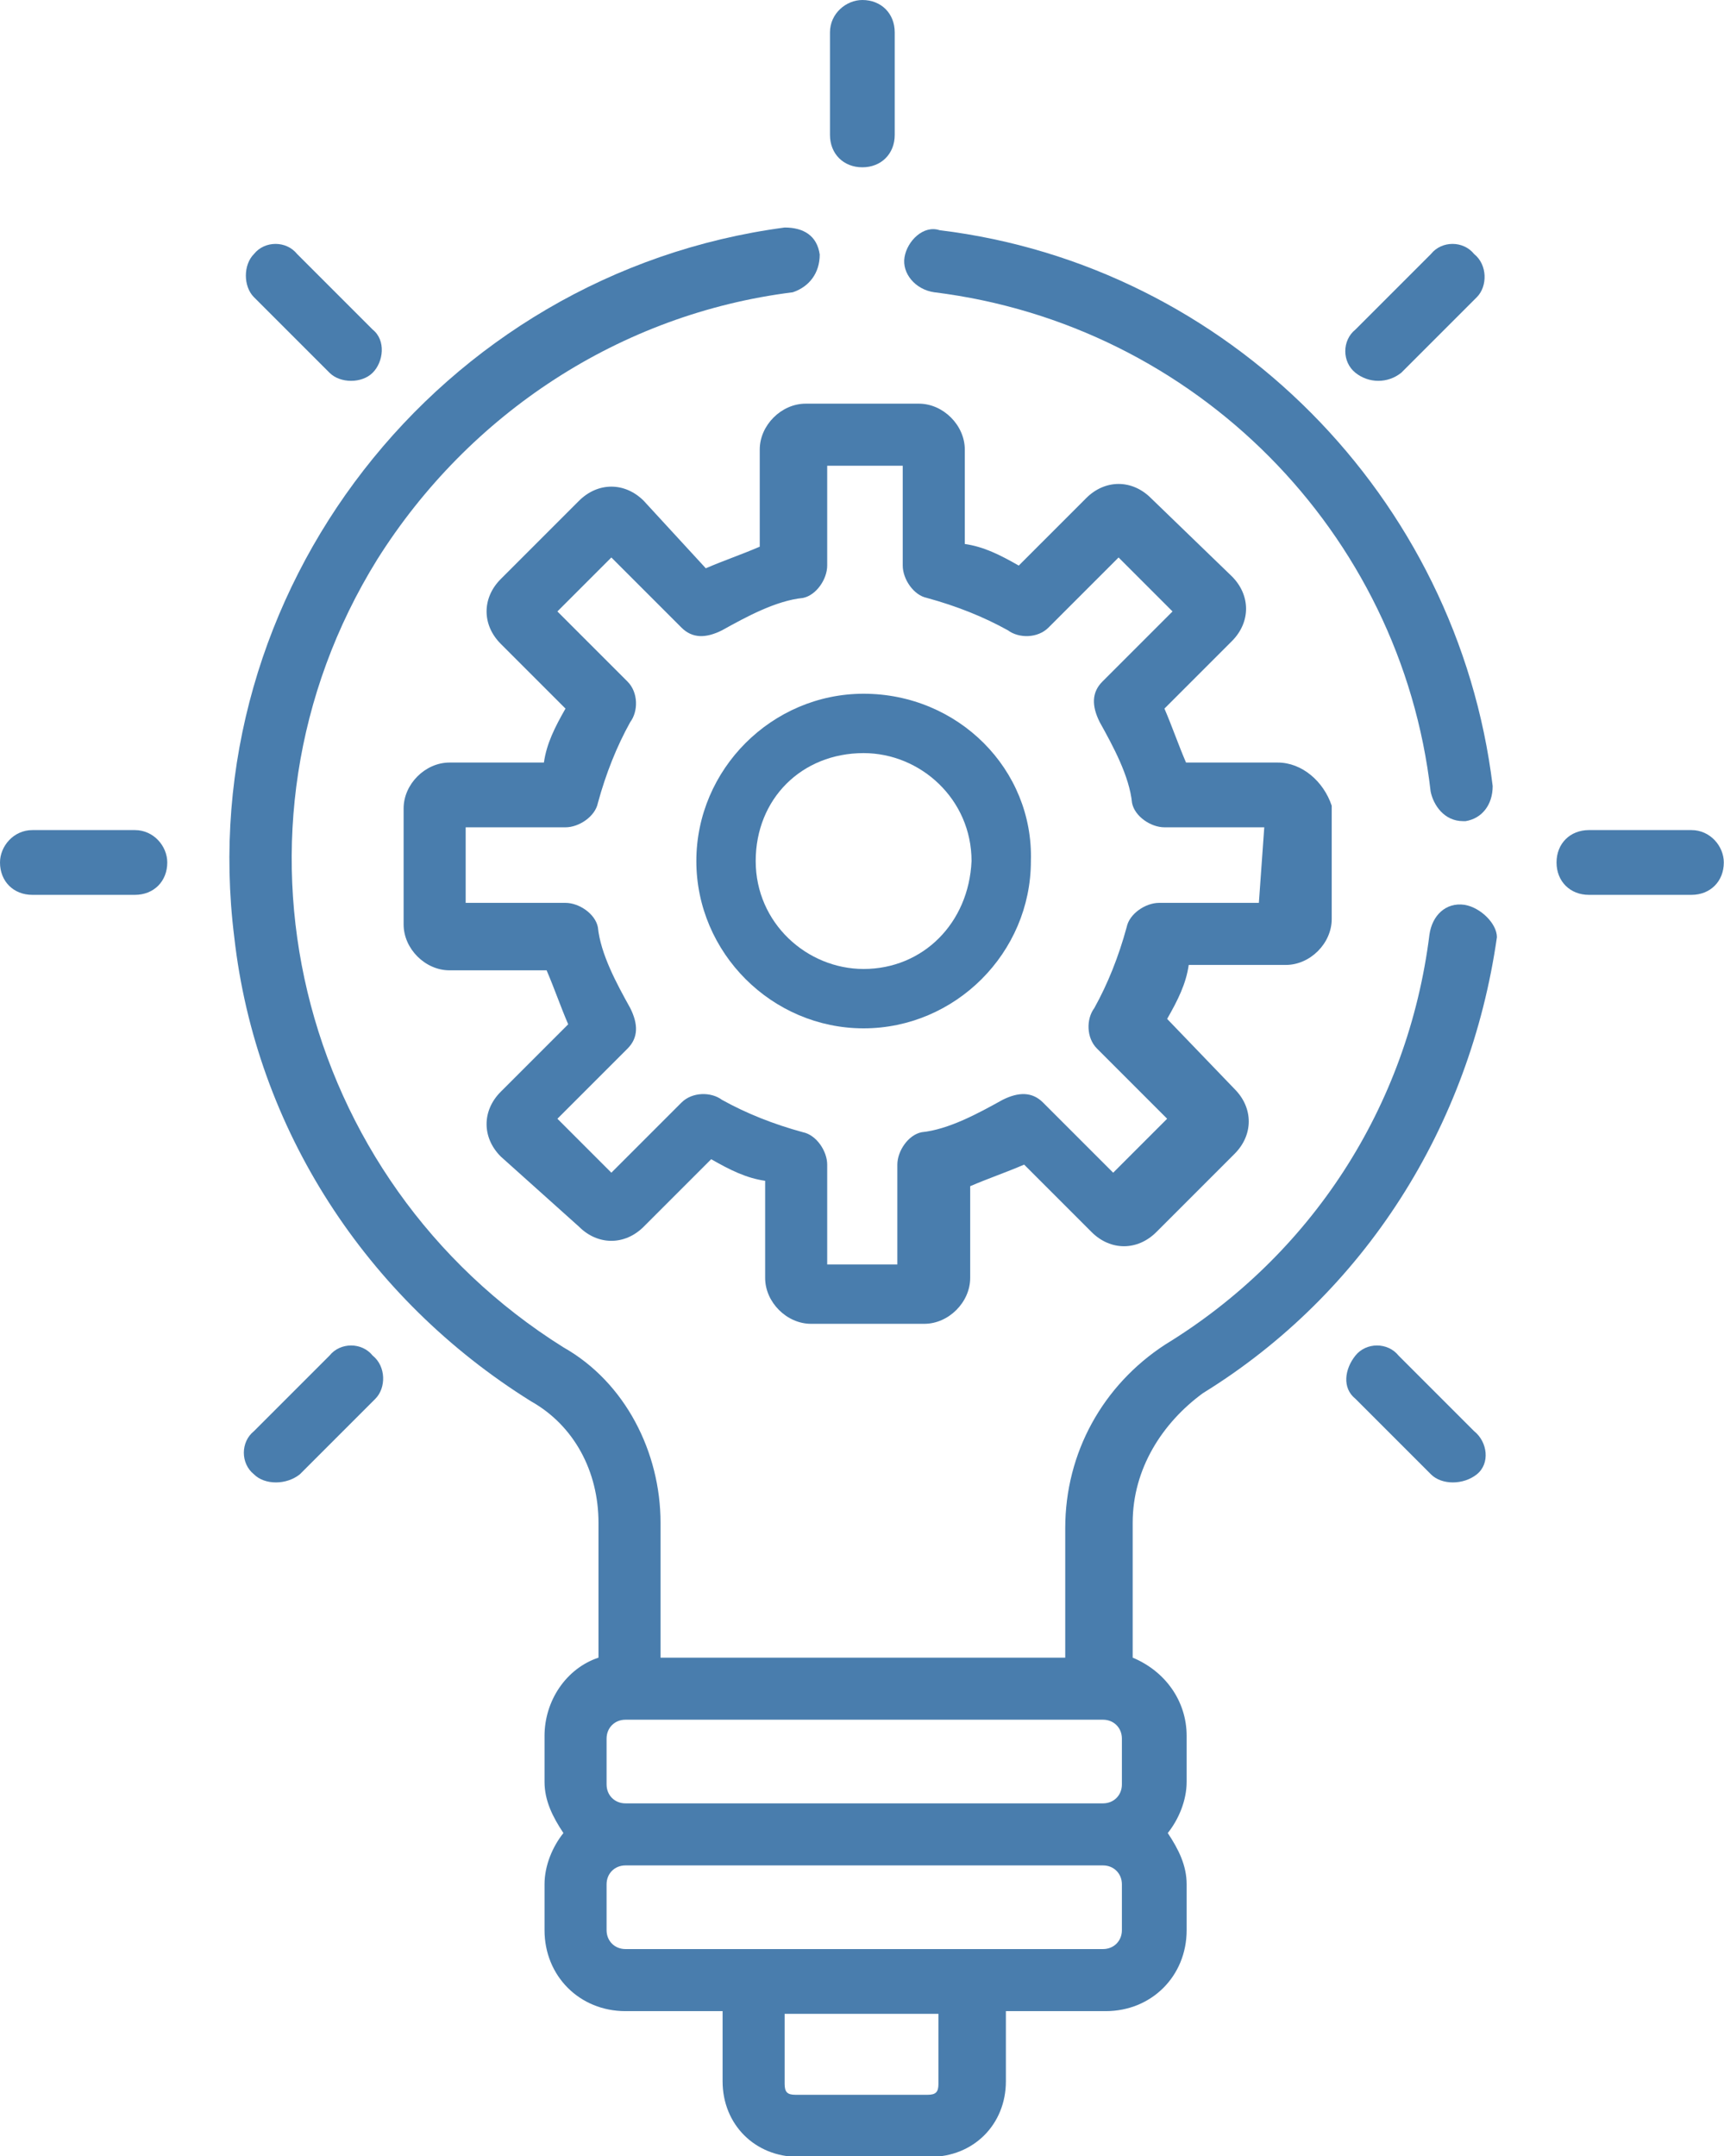
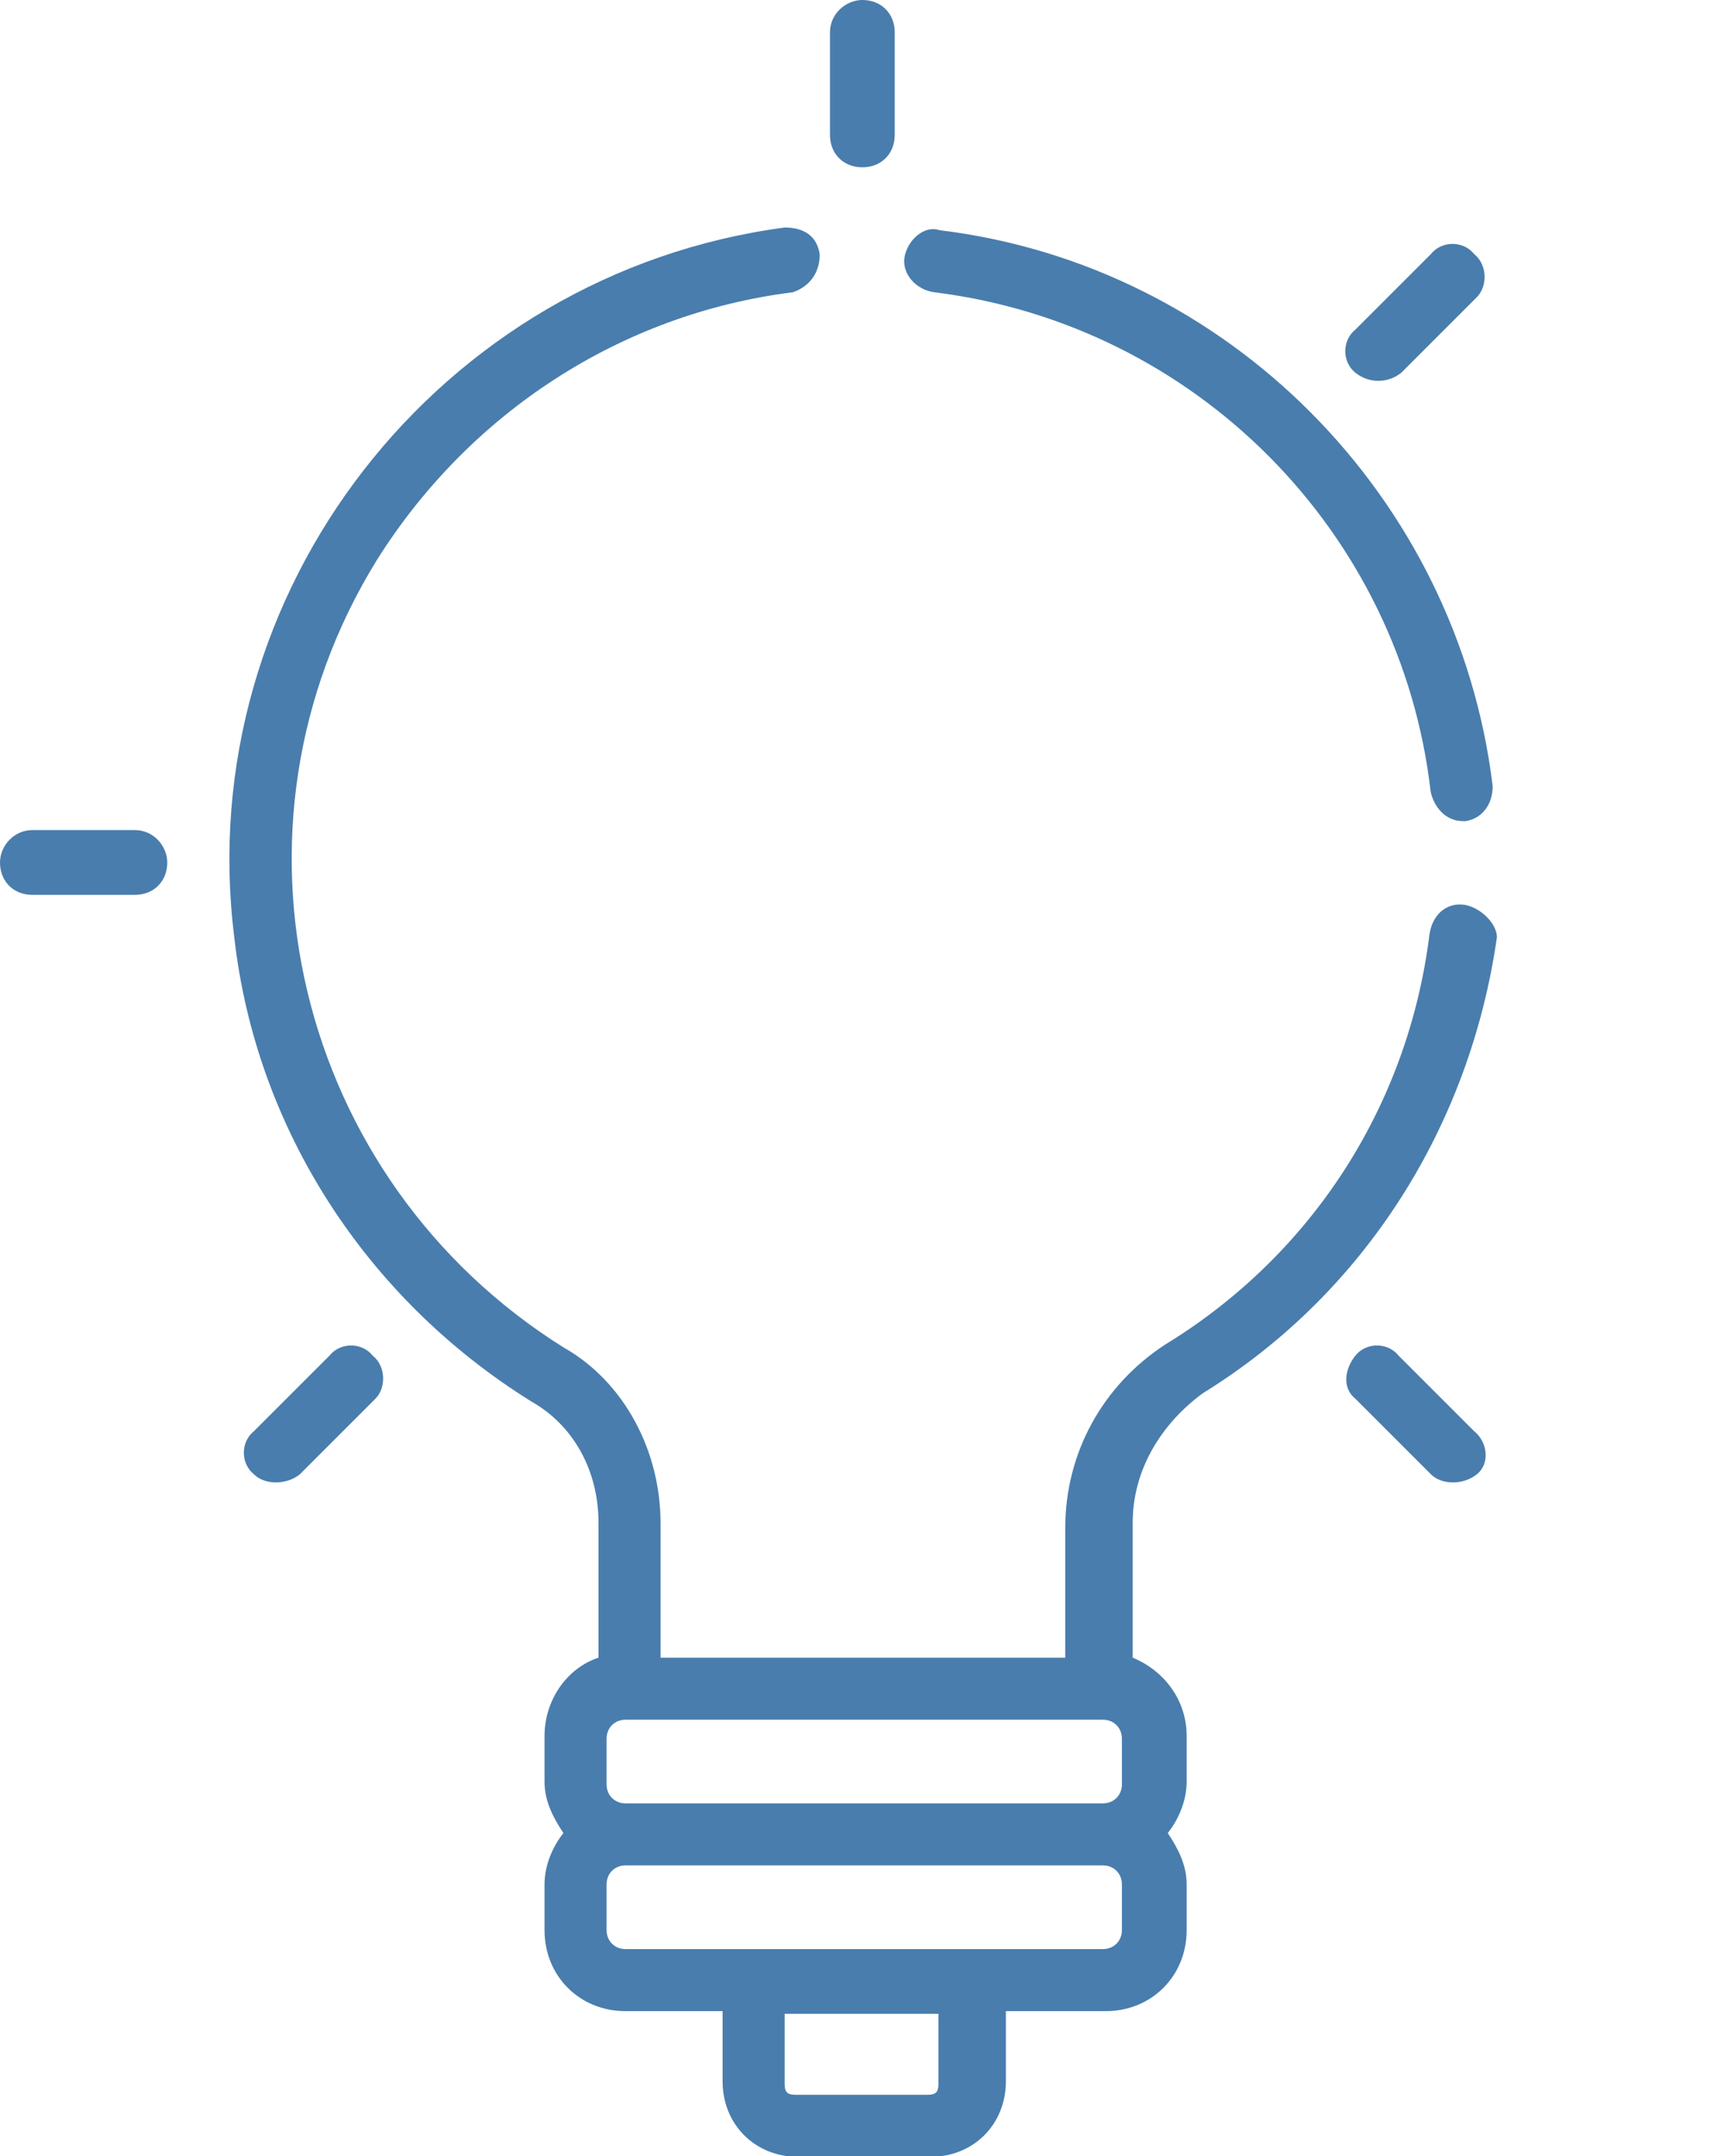
<svg xmlns="http://www.w3.org/2000/svg" id="Layer_1" x="0px" y="0px" viewBox="0 0 63.9 79.9" style="enable-background:new 0 0 63.9 79.9;" xml:space="preserve">
  <style type="text/css">	.st0{fill:#497DAD;}</style>
  <g>
    <g id="Group_33" transform="translate(11.26 11.26)">
      <g id="Group_32">
-         <path id="Path_37" class="st0" d="M36.1,17h-3.4c-0.3-0.7-0.5-1.3-0.8-2l2.5-2.5c0.7-0.7,0.7-1.7,0-2.4l-3-2.9    c-0.7-0.7-1.7-0.7-2.4,0l-2.5,2.5c-0.7-0.4-1.3-0.7-2-0.8V5.4c0-0.9-0.8-1.7-1.7-1.7h-4.2c-0.9,0-1.7,0.8-1.7,1.7V9    c-0.7,0.3-1.3,0.5-2,0.8l-2.3-2.5c-0.7-0.7-1.7-0.7-2.4,0l-2.9,2.9c-0.7,0.7-0.7,1.7,0,2.4L9.7,15c-0.4,0.7-0.7,1.3-0.8,2H5.4    c-0.9,0-1.7,0.8-1.7,1.7V23c0,0.9,0.8,1.7,1.7,1.7H9c0.3,0.7,0.5,1.3,0.8,2l-2.5,2.5c-0.7,0.7-0.7,1.7,0,2.4l2.9,2.6    c0.7,0.7,1.7,0.7,2.4,0l2.5-2.5c0.7,0.4,1.3,0.7,2,0.8v3.6c0,0.9,0.8,1.7,1.7,1.7H23c0.9,0,1.7-0.8,1.7-1.7v-3.4    c0.7-0.3,1.3-0.5,2-0.8l2.5,2.5c0.7,0.7,1.7,0.7,2.4,0l2.9-2.9c0.7-0.7,0.7-1.7,0-2.4L32,26.5c0.4-0.7,0.7-1.3,0.8-2h3.6    c0.9,0,1.7-0.8,1.7-1.7v-4.2C37.8,17.7,37,17,36.1,17z M35.4,22.2h-3.7c-0.5,0-1.1,0.4-1.2,0.9c-0.3,1.1-0.7,2.1-1.2,3    c-0.3,0.4-0.3,1.1,0.1,1.5l2.6,2.6l-2,2l-2.6-2.6c-0.4-0.4-0.9-0.4-1.5-0.1c-0.9,0.5-2,1.1-3,1.2c-0.5,0.1-0.9,0.7-0.9,1.2v3.7    h-2.6v-3.7c0-0.5-0.4-1.1-0.9-1.2c-1.1-0.3-2.1-0.7-3-1.2c-0.4-0.3-1.1-0.3-1.5,0.1l-2.6,2.6l-2-2l2.6-2.6    c0.4-0.4,0.4-0.9,0.1-1.5c-0.5-0.9-1.1-2-1.2-3c-0.1-0.5-0.7-0.9-1.2-0.9H6v-2.8h3.7c0.5,0,1.1-0.4,1.2-0.9    c0.3-1.1,0.7-2.1,1.2-3c0.3-0.4,0.3-1.1-0.1-1.5l-2.6-2.6l2-2L14,12c0.4,0.4,0.9,0.4,1.5,0.1c0.9-0.5,2-1.1,3-1.2    c0.5-0.1,0.9-0.7,0.9-1.2V6h2.8v3.7c0,0.5,0.4,1.1,0.9,1.2c1.1,0.3,2.1,0.7,3,1.2c0.4,0.3,1.1,0.3,1.5-0.1l2.6-2.6l2,2L29.6,14    c-0.4,0.4-0.4,0.9-0.1,1.5c0.5,0.9,1.1,2,1.2,3c0.1,0.5,0.7,0.9,1.2,0.9h3.7L35.4,22.2z" />
-       </g>
+         </g>
    </g>
    <g id="Group_35" transform="translate(19.41 19.41)">
      <g id="Group_34" transform="translate(0)">
-         <path id="Path_38" class="st0" d="M12.6,6.3c-3.4,0-6.2,2.8-6.2,6.2s2.8,6.2,6.2,6.2s6.2-2.8,6.2-6.2l0,0    C18.9,9.1,16.1,6.3,12.6,6.3z M12.6,16.5c-2.1,0-4-1.7-4-4s1.7-4,4-4c2.1,0,4,1.7,4,4l0,0C16.5,14.8,14.8,16.5,12.6,16.5z" />
-       </g>
+         </g>
    </g>
    <g id="Group_37" transform="translate(0 23.263)">
      <g id="Group_36">
        <path id="Path_39" class="st0" d="M5,7.5H1.2C0.5,7.5,0,8.1,0,8.7c0,0.7,0.5,1.2,1.2,1.2H5c0.7,0,1.2-0.5,1.2-1.2    C6.2,8.1,5.7,7.5,5,7.5z" />
      </g>
    </g>
    <g id="Group_39" transform="translate(43.593 23.263)">
      <g id="Group_38" transform="translate(0)">
-         <path id="Path_40" class="st0" d="M19.1,7.5h-3.8c-0.7,0-1.2,0.5-1.2,1.2s0.5,1.2,1.2,1.2h3.8c0.7,0,1.2-0.5,1.2-1.2    C20.3,8.1,19.8,7.5,19.1,7.5L19.1,7.5z" />
-       </g>
+         </g>
    </g>
    <g id="Group_41" transform="translate(6.813 37.638)">
      <g id="Group_40">
        <path id="Path_41" class="st0" d="M7,12.6c-0.4-0.5-1.2-0.5-1.6,0l0,0l-2.8,2.8c-0.5,0.4-0.5,1.2,0,1.6c0.4,0.4,1.2,0.4,1.7,0    l0,0l2.8-2.8C7.5,13.8,7.5,13,7,12.6L7,12.6z" />
      </g>
    </g>
    <g id="Group_43" transform="translate(37.638 6.814)">
      <g id="Group_42">
        <path id="Path_42" class="st0" d="M17,2.6c-0.4-0.5-1.2-0.5-1.6,0l0,0l-2.8,2.8c-0.5,0.4-0.5,1.2,0,1.6s1.2,0.4,1.7,0l0,0    l2.8-2.8C17.5,3.8,17.5,3,17,2.6L17,2.6z" />
      </g>
    </g>
    <g id="Group_45" transform="translate(23.263)">
      <g id="Group_44" transform="translate(0)">
        <path id="Path_43" class="st0" d="M8.7,0C8.1,0,7.5,0.5,7.5,1.2l0,0V5c0,0.7,0.5,1.2,1.2,1.2S9.9,5.7,9.9,5V1.2    C9.9,0.5,9.4,0,8.7,0L8.7,0z" />
      </g>
    </g>
    <g id="Group_47" transform="translate(37.638 37.638)">
      <g id="Group_46">
        <path id="Path_44" class="st0" d="M17,15.4l-2.8-2.8c-0.4-0.5-1.2-0.5-1.6,0c-0.4,0.5-0.5,1.2,0,1.6l2.8,2.8    c0.4,0.4,1.2,0.4,1.7,0S17.5,15.8,17,15.4L17,15.4z" />
      </g>
    </g>
    <g id="Group_49" transform="translate(6.813 6.814)">
      <g id="Group_48">
-         <path id="Path_45" class="st0" d="M7,5.4L4.2,2.6C3.8,2.1,3,2.1,2.6,2.6C2.2,3,2.2,3.8,2.6,4.2L5.4,7C5.8,7.4,6.6,7.4,7,7    S7.5,5.8,7,5.4L7,5.4z" />
-       </g>
+         </g>
    </g>
    <g id="Group_51" transform="translate(25.326 6.431)">
      <g id="Group_50" transform="translate(0)">
        <path id="Path_46" class="st0" d="M30,22.7C28.7,12,20.2,3.4,9.5,2.1c-0.6-0.2-1.2,0.4-1.3,1s0.4,1.2,1.1,1.3    c9.7,1.2,17.3,8.9,18.4,18.5c0.1,0.5,0.5,1.1,1.2,1.1H29C29.6,23.9,30,23.4,30,22.7z" />
      </g>
    </g>
    <g id="Group_53" transform="translate(6.383 6.432)">
      <g id="Group_52" transform="translate(0)">
        <path id="Path_47" class="st0" d="M47.9,27.1c-0.7-0.1-1.2,0.4-1.3,1.1c-0.8,6.4-4.4,11.9-9.8,15.2c-2.3,1.5-3.7,4-3.7,6.8V55    h-15v-5c0-2.6-1.3-5.2-3.6-6.5C4.6,37.3,1.4,24.3,7.6,14.3c3.4-5.4,9-9.1,15.4-9.9c0.6-0.2,1-0.7,1-1.4c-0.1-0.7-0.6-1-1.3-1    C9.9,3.7,0.7,15.5,2.3,28.3c0.8,7.1,4.9,13.4,11,17.2c1.6,0.9,2.5,2.6,2.5,4.5v5c-1.2,0.4-2,1.6-2,2.9v1.7c0,0.7,0.3,1.3,0.7,1.9    c-0.4,0.5-0.7,1.2-0.7,1.9v1.7c0,1.7,1.3,3,3,3l0,0h3.6v2.6c0,1.6,1.2,2.8,2.8,2.8h4.9c1.6,0,2.8-1.2,2.8-2.8v-2.6h3.7    c1.7,0,3-1.3,3-3l0,0v-1.7c0-0.7-0.3-1.3-0.7-1.9c0.4-0.5,0.7-1.2,0.7-1.9v-1.7c0-1.3-0.8-2.4-2-2.9v-5c0-2,1.1-3.7,2.6-4.8    c6-3.7,9.9-9.9,10.9-16.9C49.1,27.8,48.5,27.2,47.9,27.1C48,27.1,48,27.1,47.9,27.1z M28.4,70.8c0,0.3-0.1,0.4-0.4,0.4h-4.9    c-0.3,0-0.4-0.1-0.4-0.4v-2.6h5.7C28.4,68.2,28.4,70.8,28.4,70.8z M35.2,65.1c0,0.4-0.3,0.7-0.7,0.7H16.8c-0.4,0-0.7-0.3-0.7-0.7    v-1.7c0-0.4,0.3-0.7,0.7-0.7h17.7c0.4,0,0.7,0.3,0.7,0.7C35.2,63.4,35.2,65.1,35.2,65.1z M35.2,59.7c0,0.4-0.3,0.7-0.7,0.7H16.8    c-0.4,0-0.7-0.3-0.7-0.7V58c0-0.4,0.3-0.7,0.7-0.7h17.7c0.4,0,0.7,0.3,0.7,0.7C35.2,57.9,35.2,59.7,35.2,59.7z" />
      </g>
    </g>
  </g>
</svg>